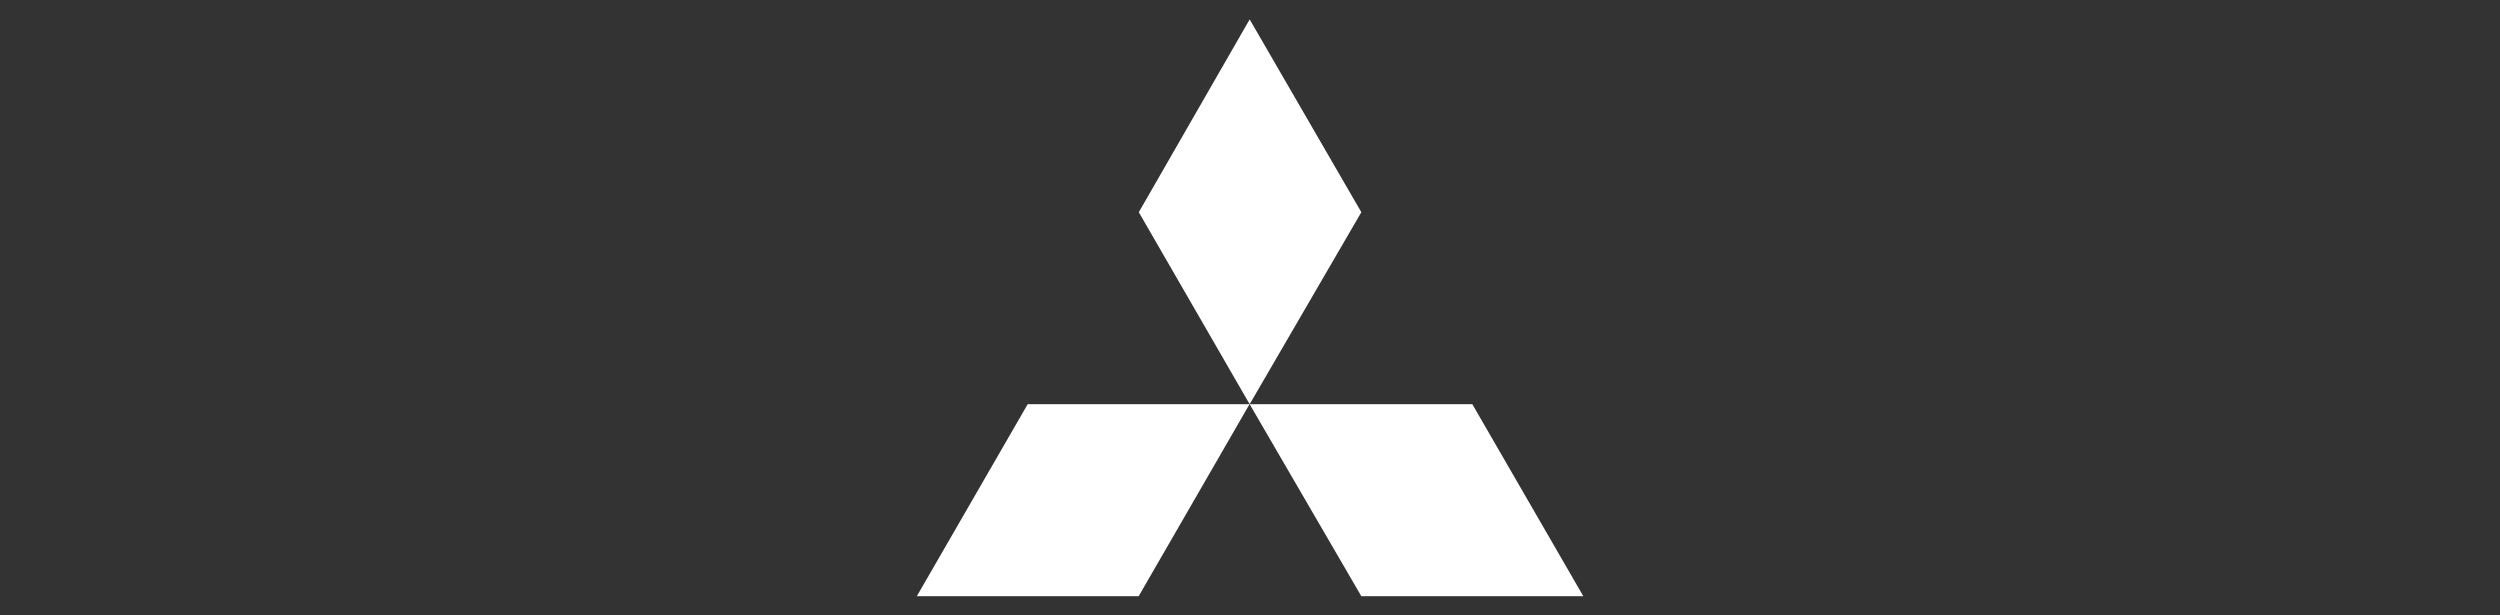
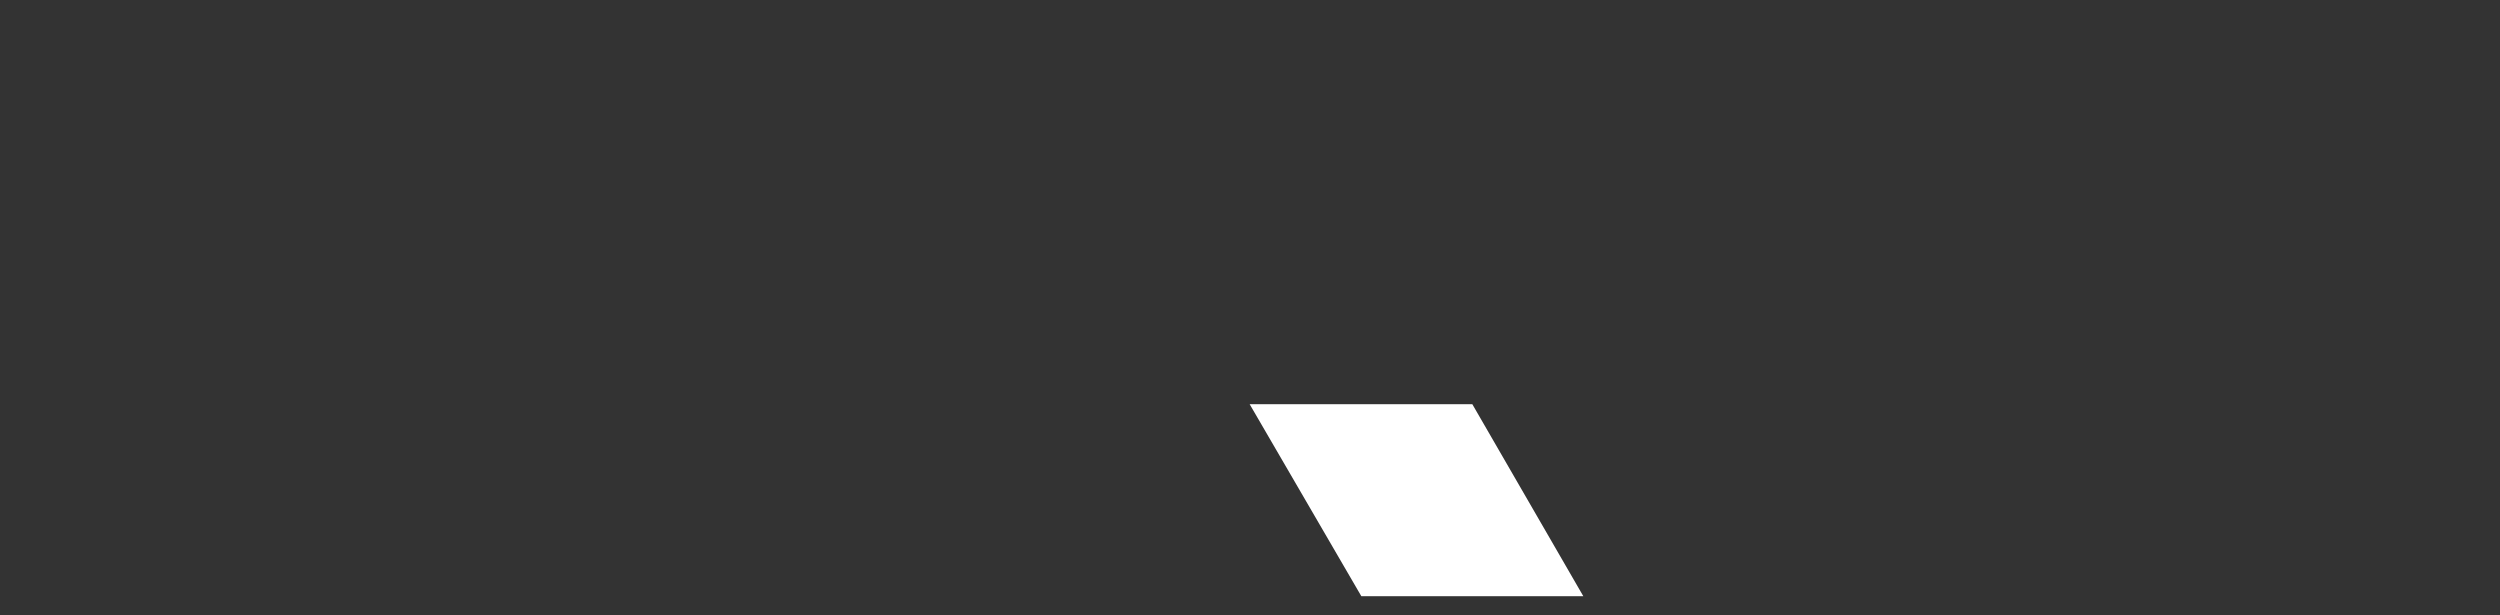
<svg xmlns="http://www.w3.org/2000/svg" id="Ebene_1" data-name="Ebene 1" viewBox="0 0 184.25 45.35">
  <rect x="0" y="0" width="184.25" height="45.35" fill="#333333" stroke="none" />
  <defs>
    <style>
      .cls-1 {
        fill: #fff;
        stroke-width: 0px;
      }
    </style>
  </defs>
  <g id="Mitsubishi">
-     <path id="path6300-3" class="cls-1" d="m92.1,29.79l-8.17-14.15,8.17-14.21,8.23,14.21-8.23,14.15Z" />
    <path id="path6304-6" class="cls-1" d="m100.33,43.94l-8.23-14.15h16.41l8.18,14.15h-16.35Z" />
-     <path id="path6308-6" class="cls-1" d="m83.92,43.94h-16.35l8.17-14.15h16.35l-8.17,14.15Z" />
  </g>
</svg>